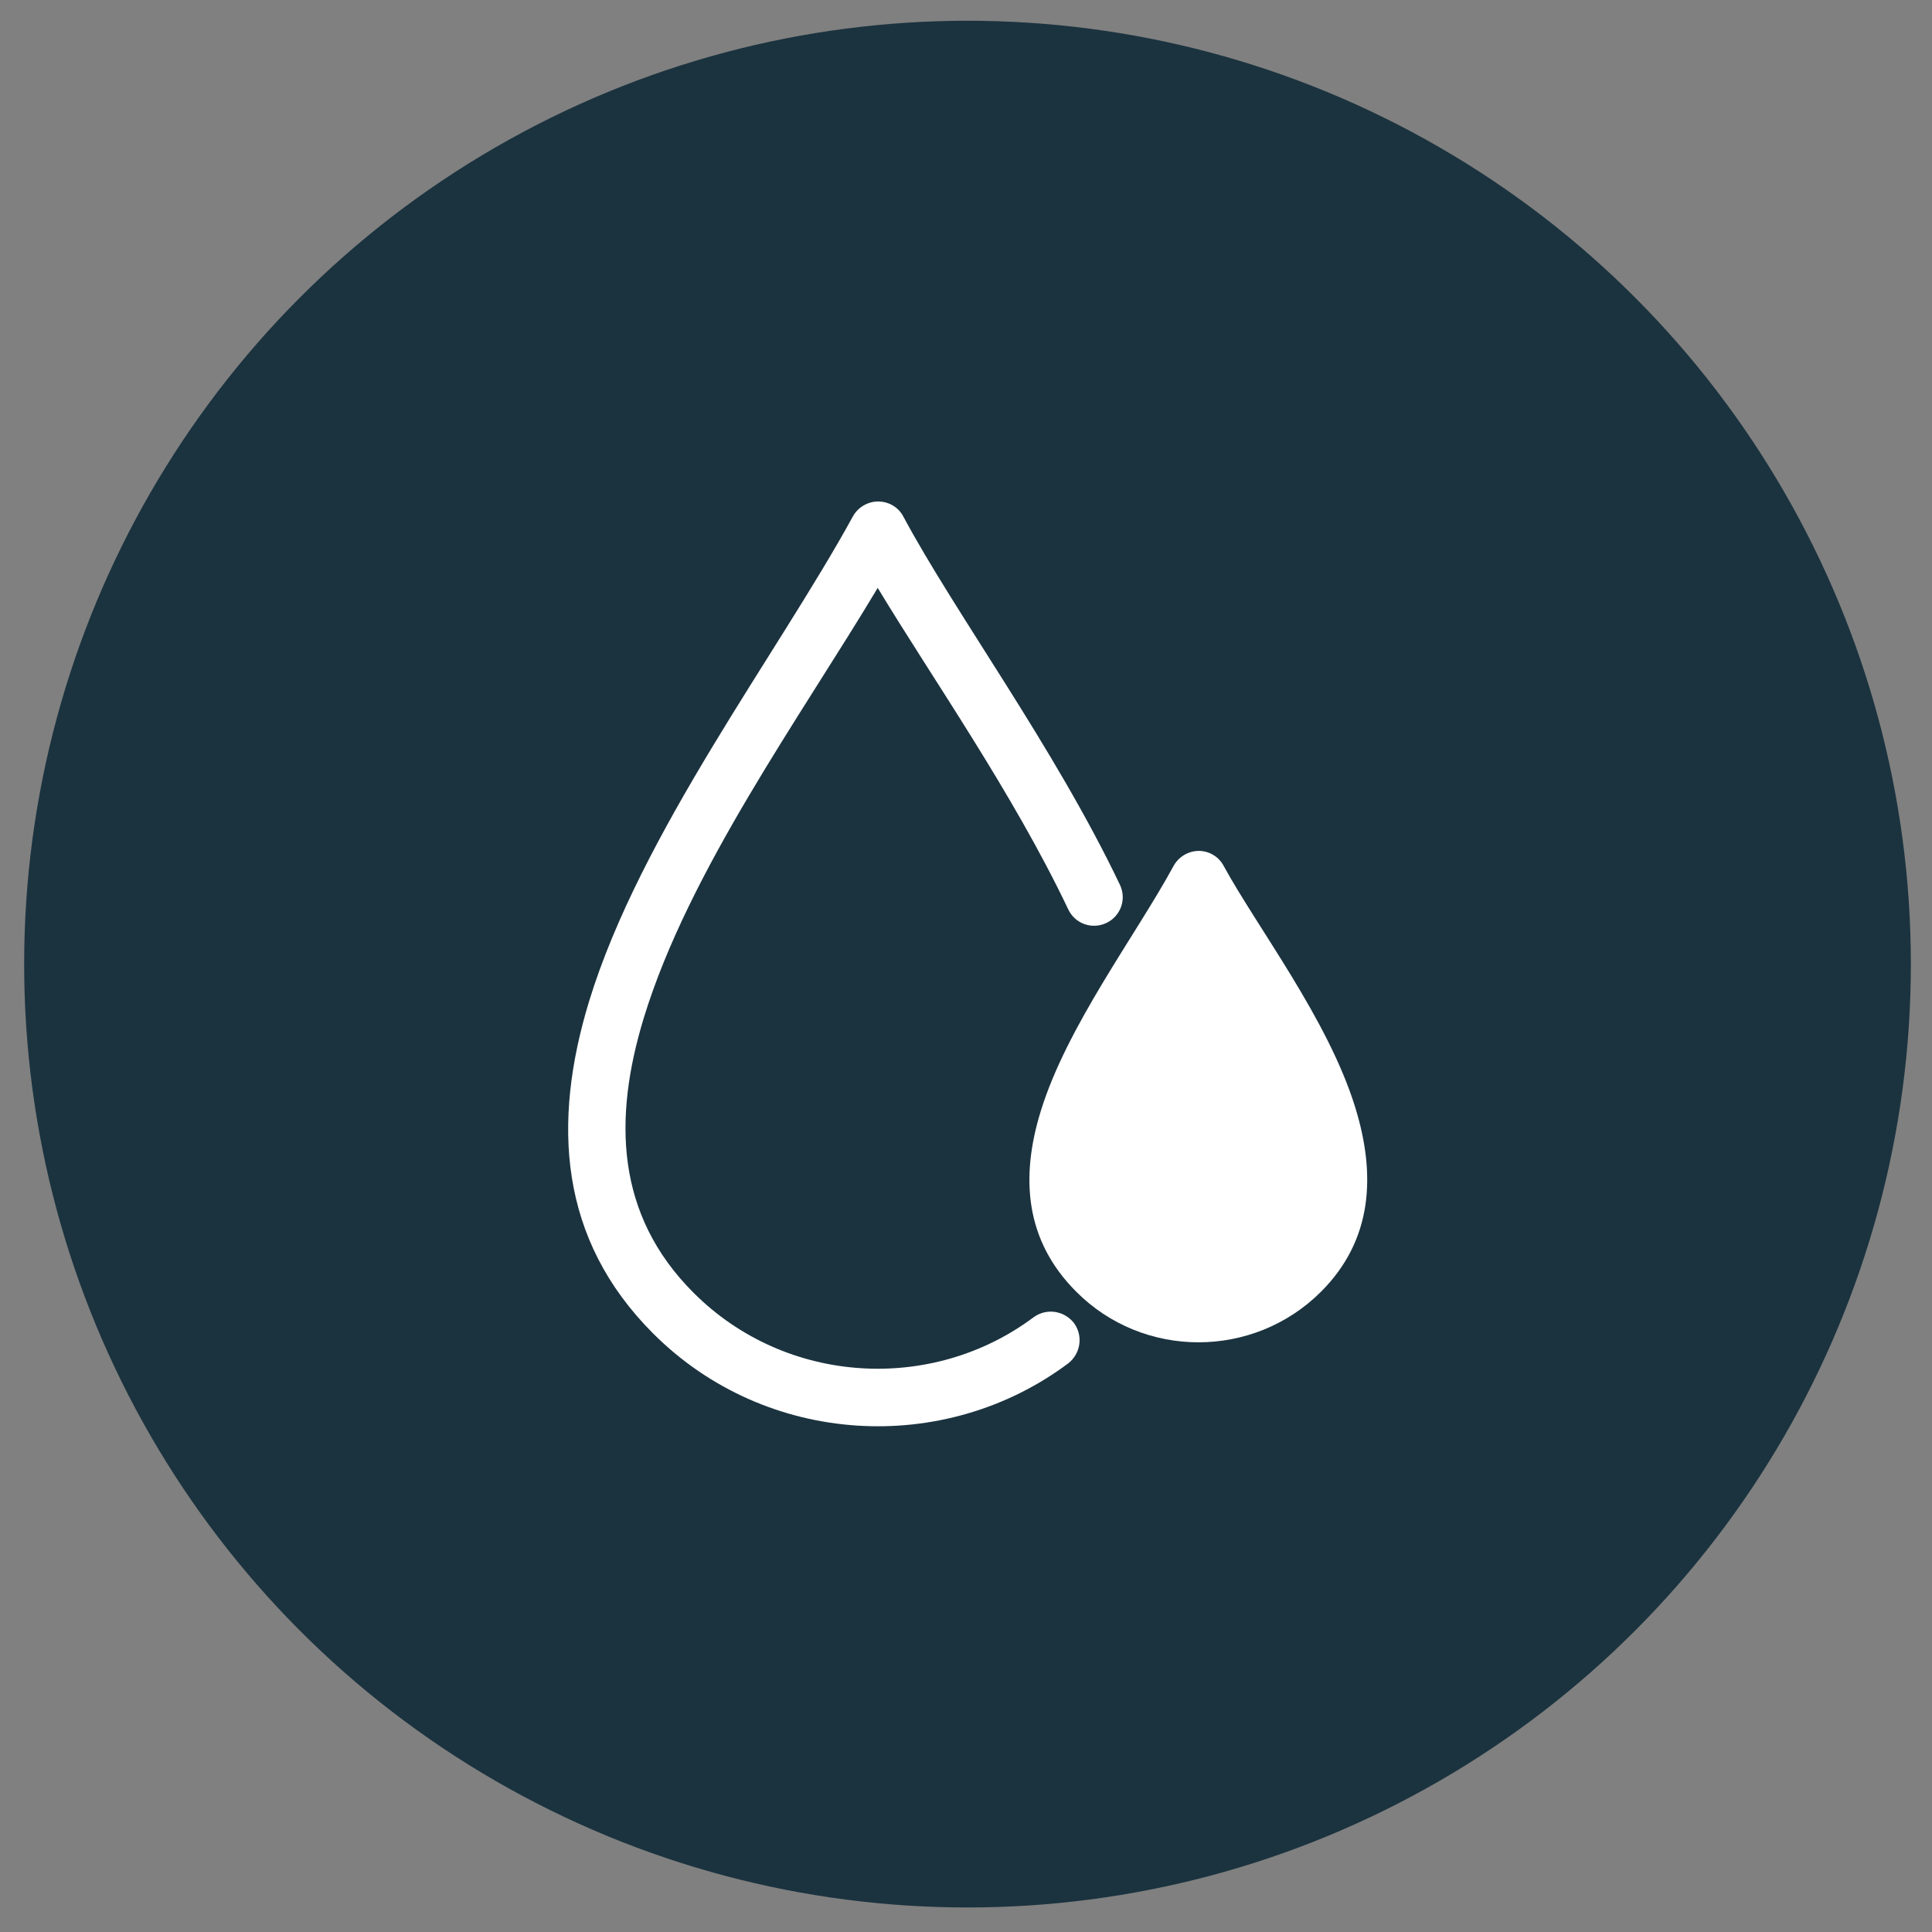
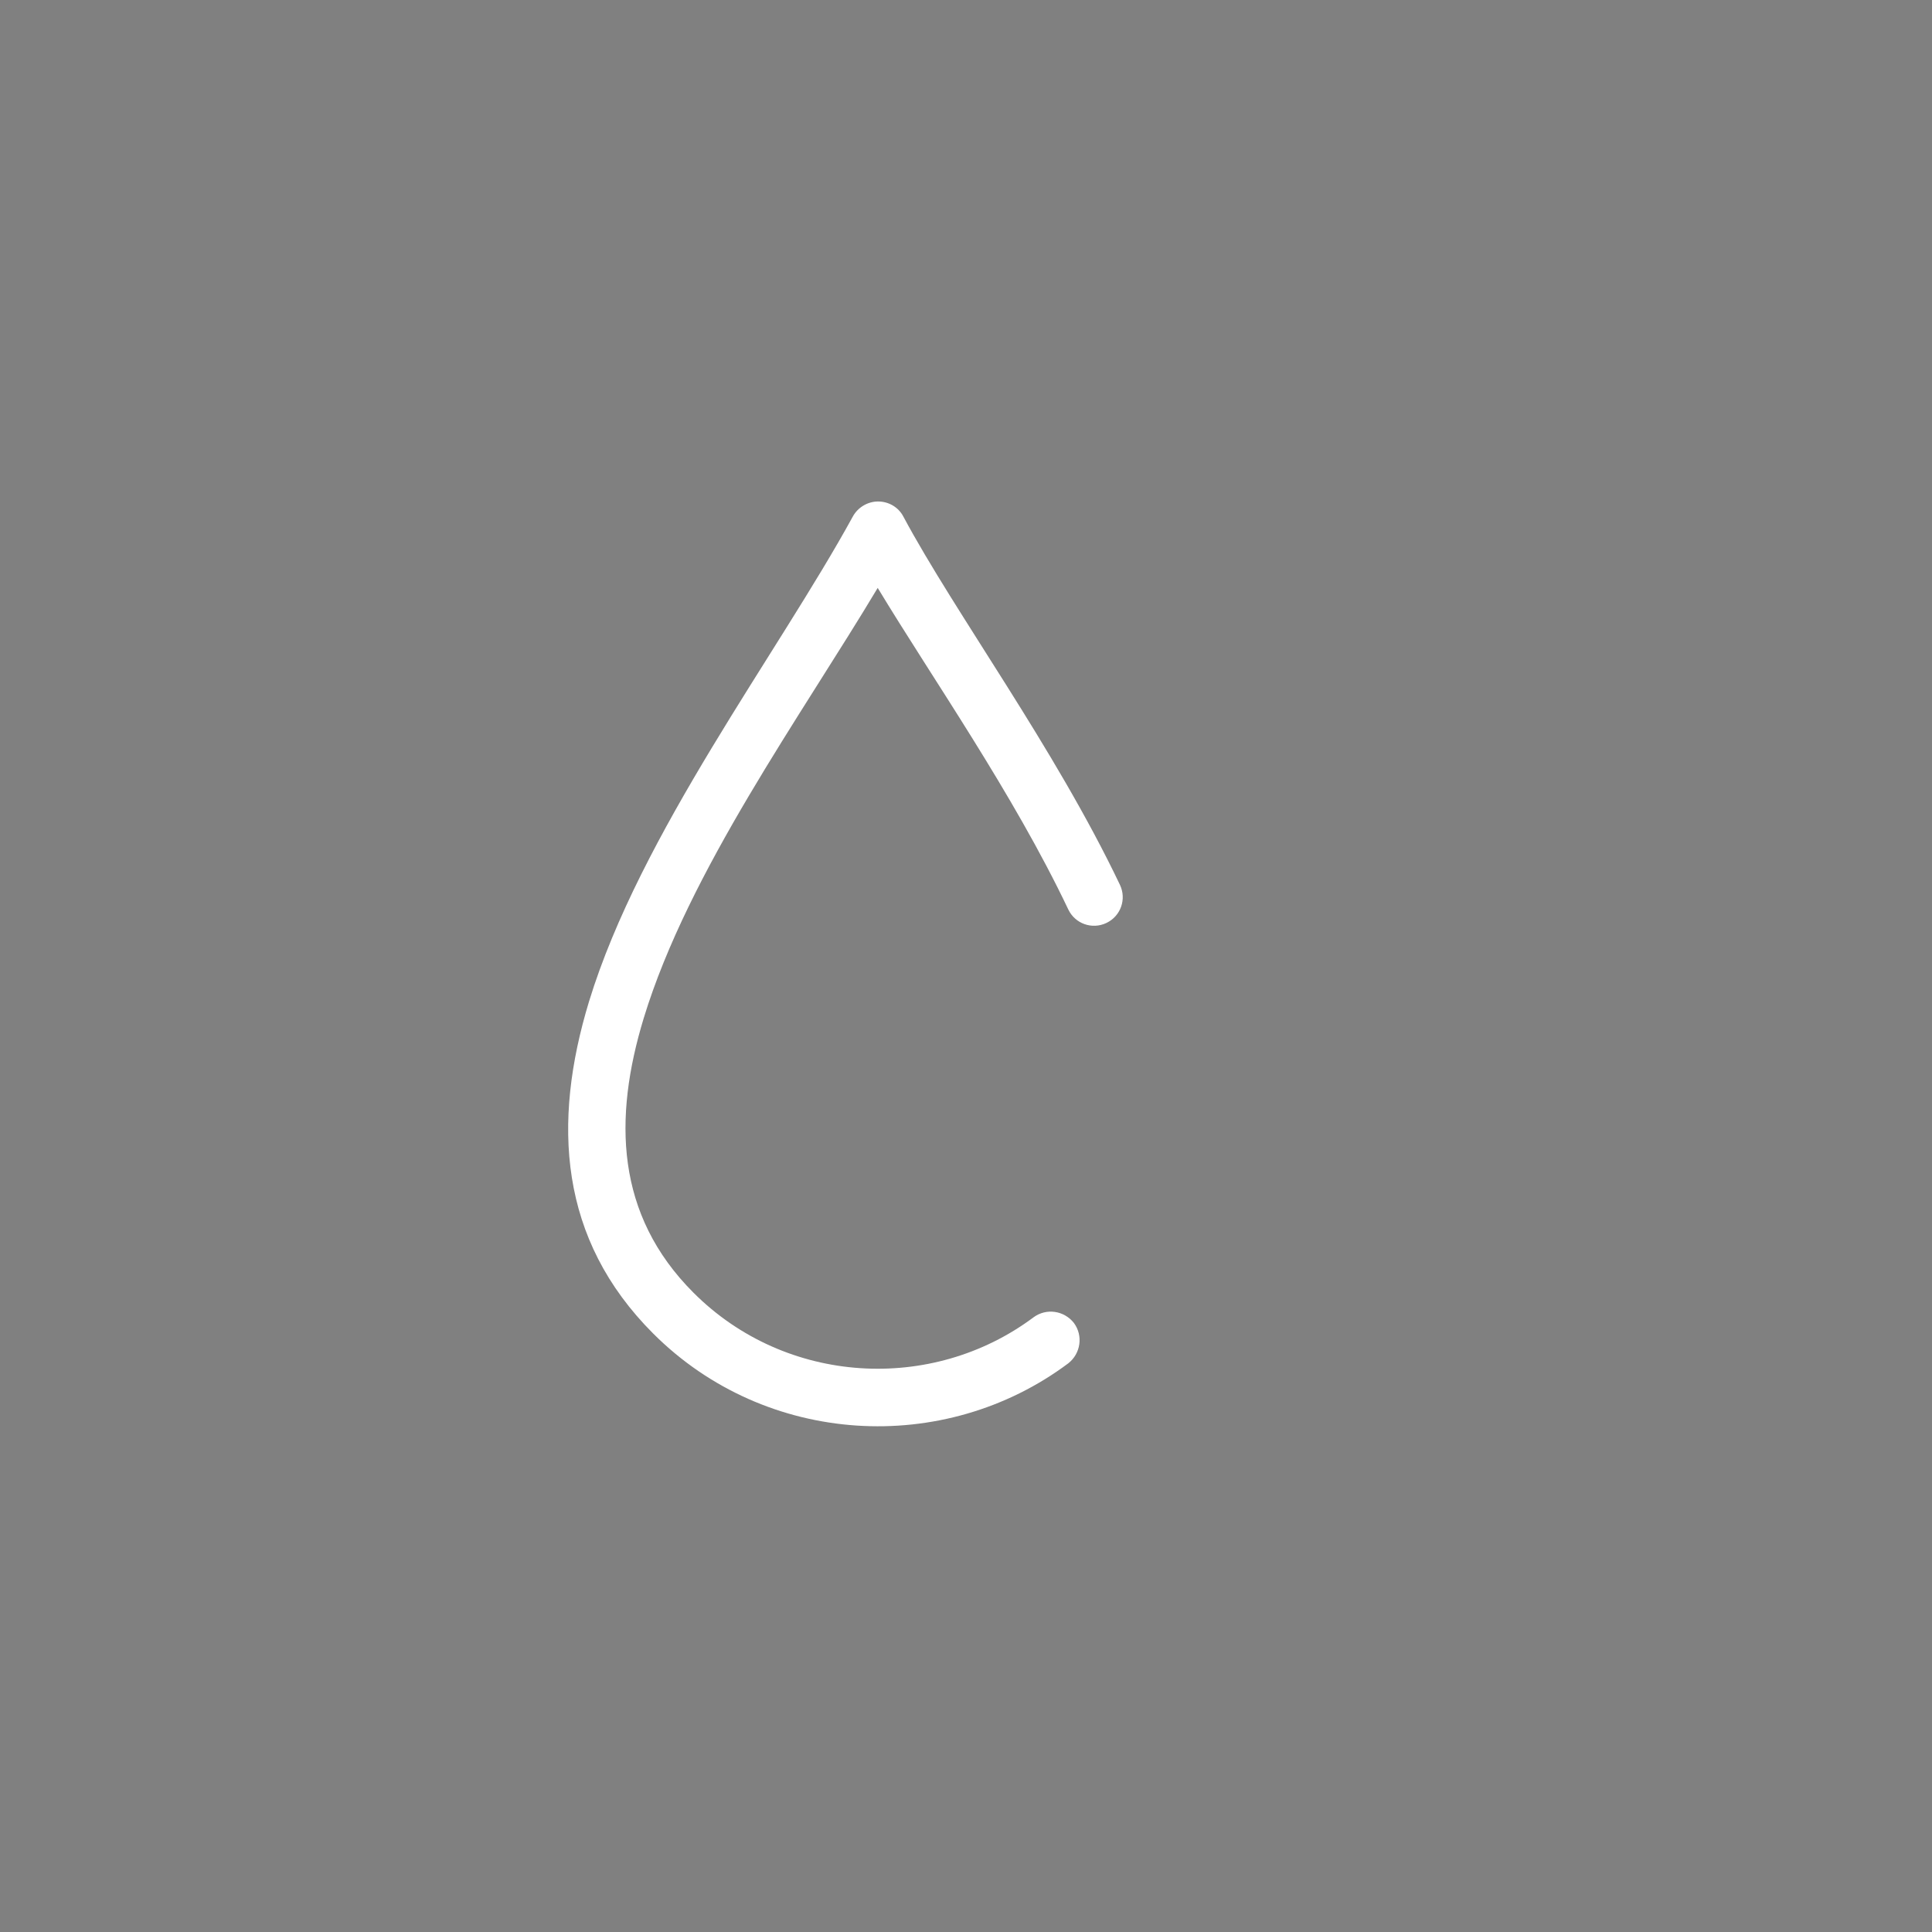
<svg xmlns="http://www.w3.org/2000/svg" version="1.1" id="图层_1" x="0px" y="0px" viewBox="0 0 512 512" style="enable-background:new 0 0 512 512;" xml:space="preserve">
  <rect x="0" y="0" width="512" height="512" fill="#808080" stroke="none" />
  <style type="text/css">
	.st0{fill:#1B333F;}
	.st1{fill-rule:evenodd;clip-rule:evenodd;fill:#FFFFFF;}
</style>
  <g>
-     <circle class="st0" cx="256.4" cy="255.5" r="250" />
    <g>
-       <path class="st1" d="M317.7,248c-7.8,12.5-17.3,26.6-23.5,40.7c-6.9,15.5-10.2,30.9,1.7,42.8c11.9,12,31.5,12,43.4,0    c9.4-9.4,9.1-21.4,5.3-33.7C339.1,280.4,326.9,262.5,317.7,248z" />
-       <path class="st1" d="M324.3,229.5c8.9,16.3,27.6,40.6,34.8,63.8c5.6,18,4.7,35.3-9,49c-17.9,17.9-47.1,17.9-64.9,0    c-13.6-13.6-14.8-30.3-9.4-47.8c6.9-22.5,25.2-46.6,35.2-65c1.3-2.4,3.9-4,6.7-4C320.4,225.5,323,227,324.3,229.5z" />
      <path class="st1" d="M296.8,234.5c1.8,3.8,0.2,8.3-3.6,10.1c-3.8,1.8-8.3,0.2-10.1-3.6c-14.7-30.9-36-61.2-50.5-85.2    c-20.2,33.8-50.1,75-62,114c-8.1,26.6-7.5,52.1,13.2,72.8c24.5,24.5,63.2,26.6,90.1,6.5c3.4-2.5,8.1-1.8,10.7,1.5    c2.5,3.4,1.8,8.1-1.5,10.7c-32.9,24.6-80.1,22-110-7.9c-25-25-26.8-55.8-17-88c13.6-44.5,49.9-92,69.9-128.5c1.3-2.4,3.9-4,6.7-4    c2.8,0,5.4,1.5,6.7,4C253.1,162.5,279.4,198,296.8,234.5z" />
    </g>
  </g>
</svg>